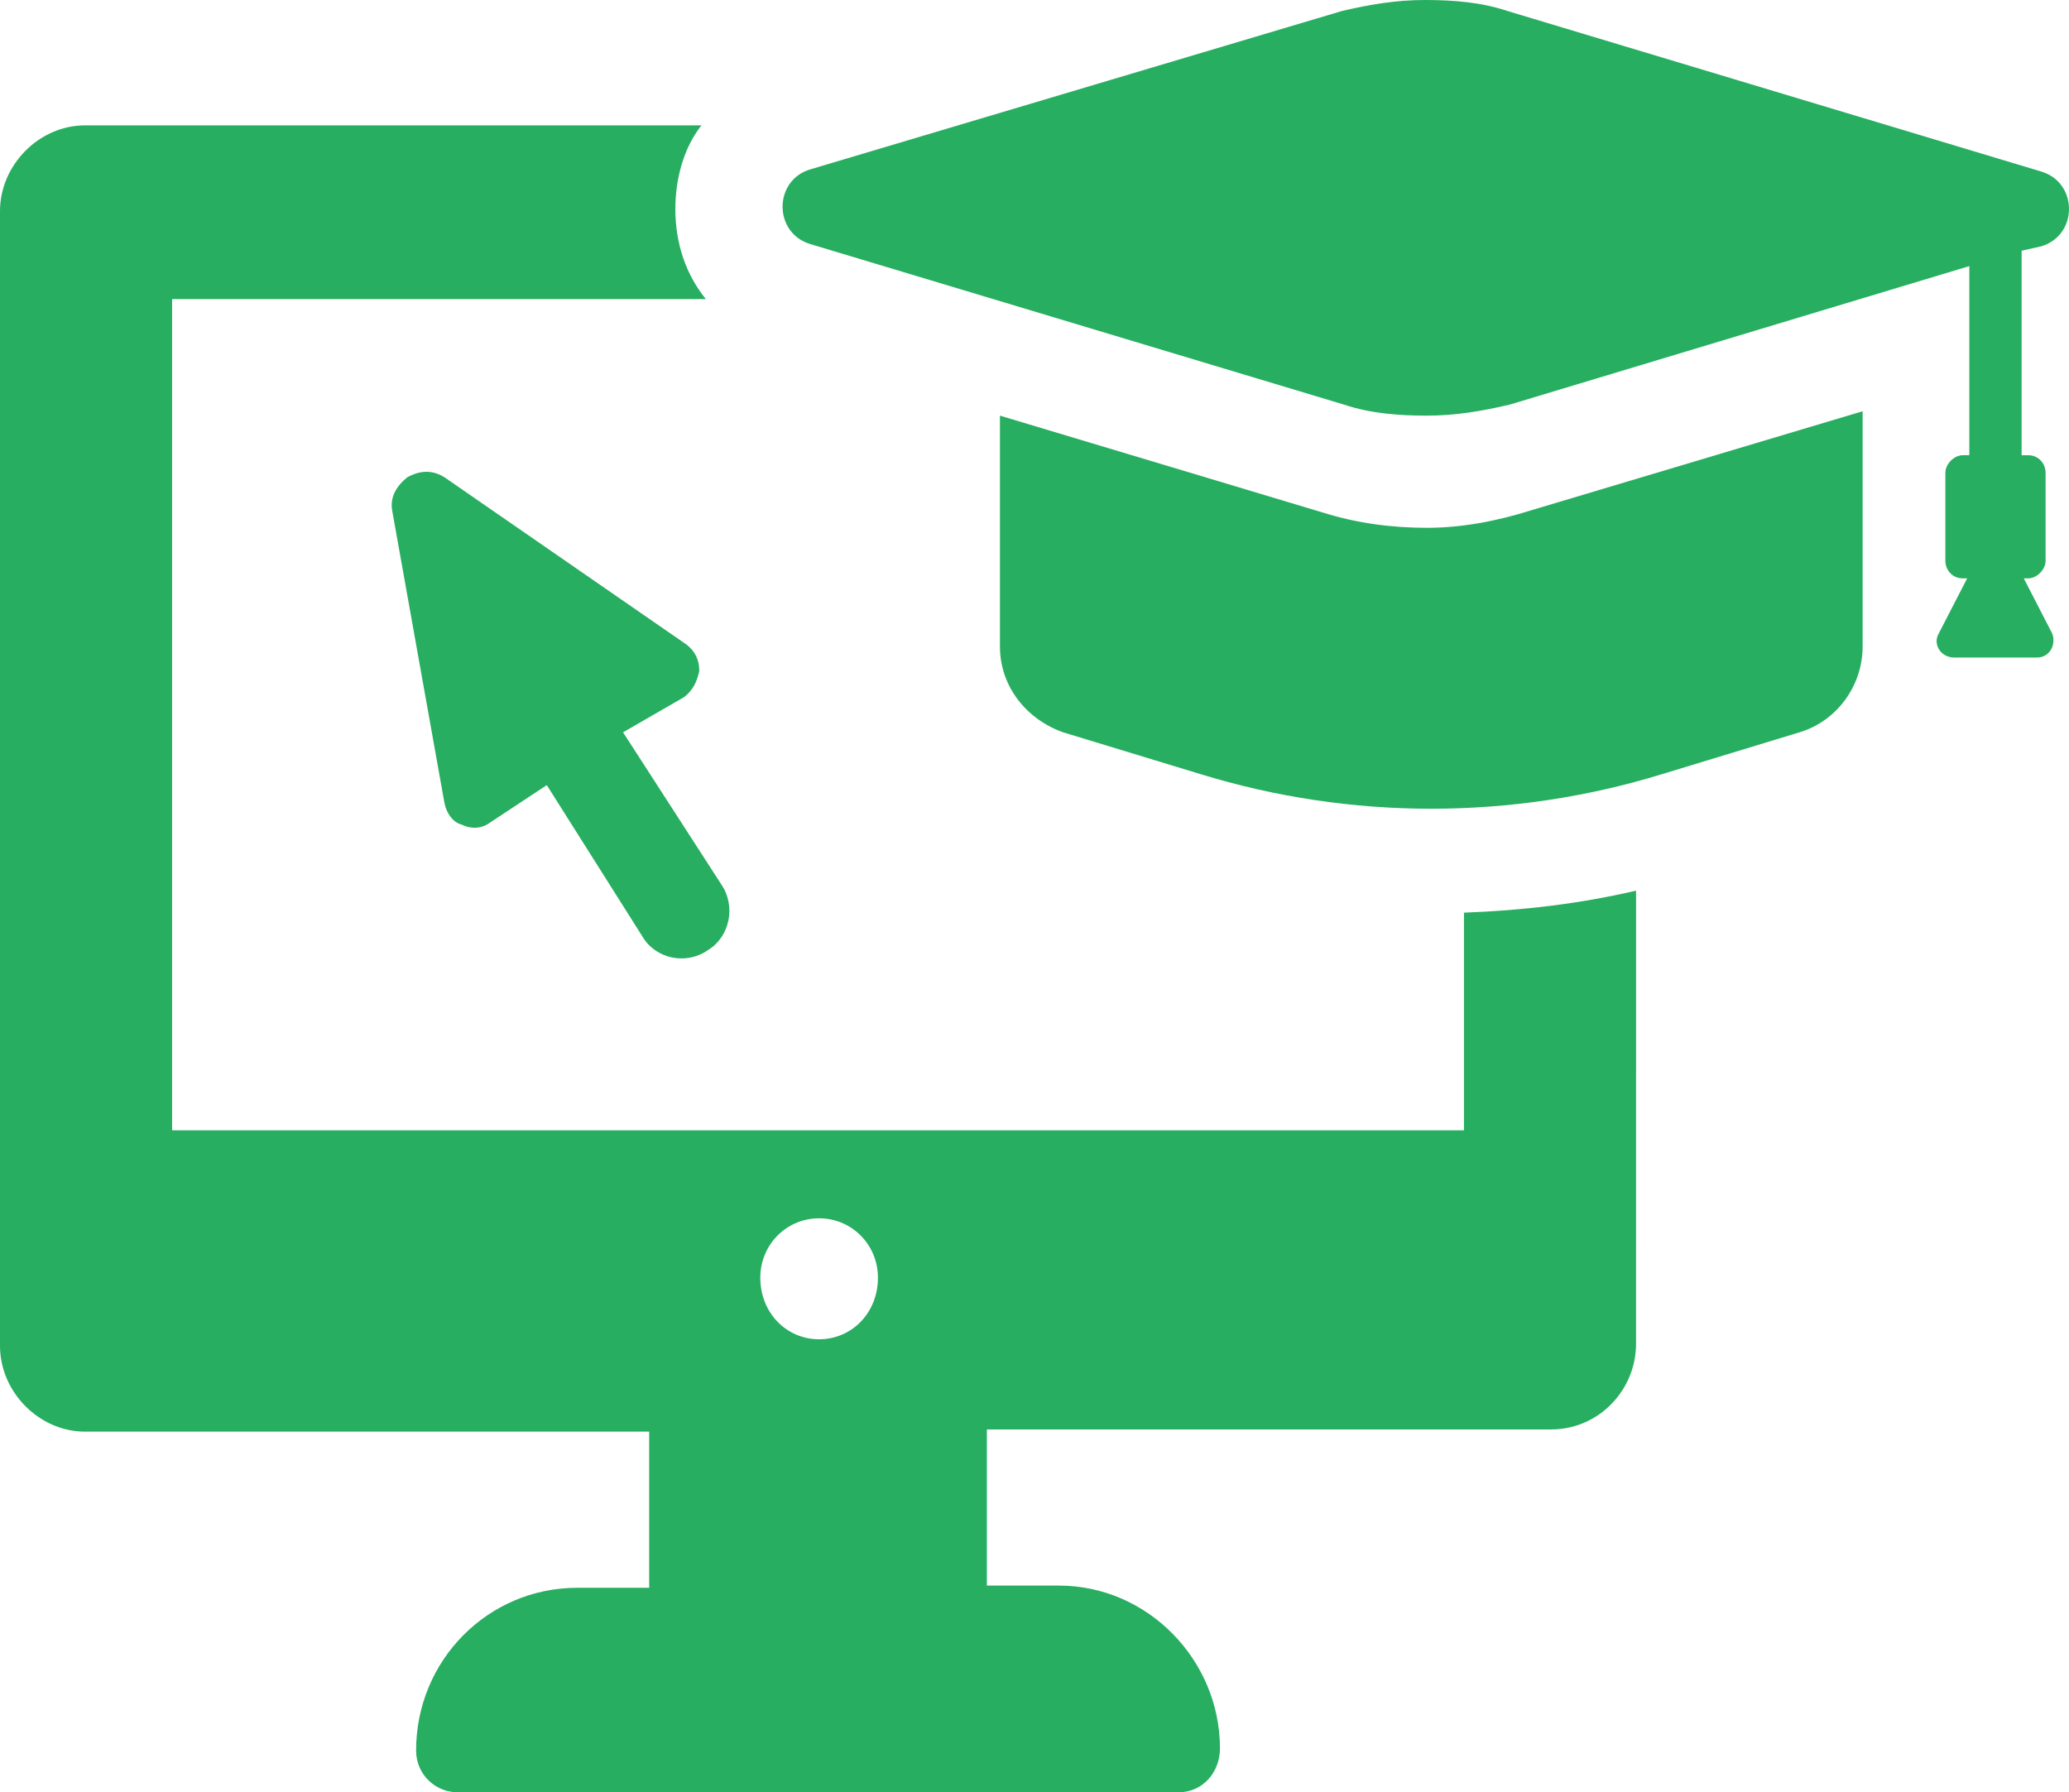
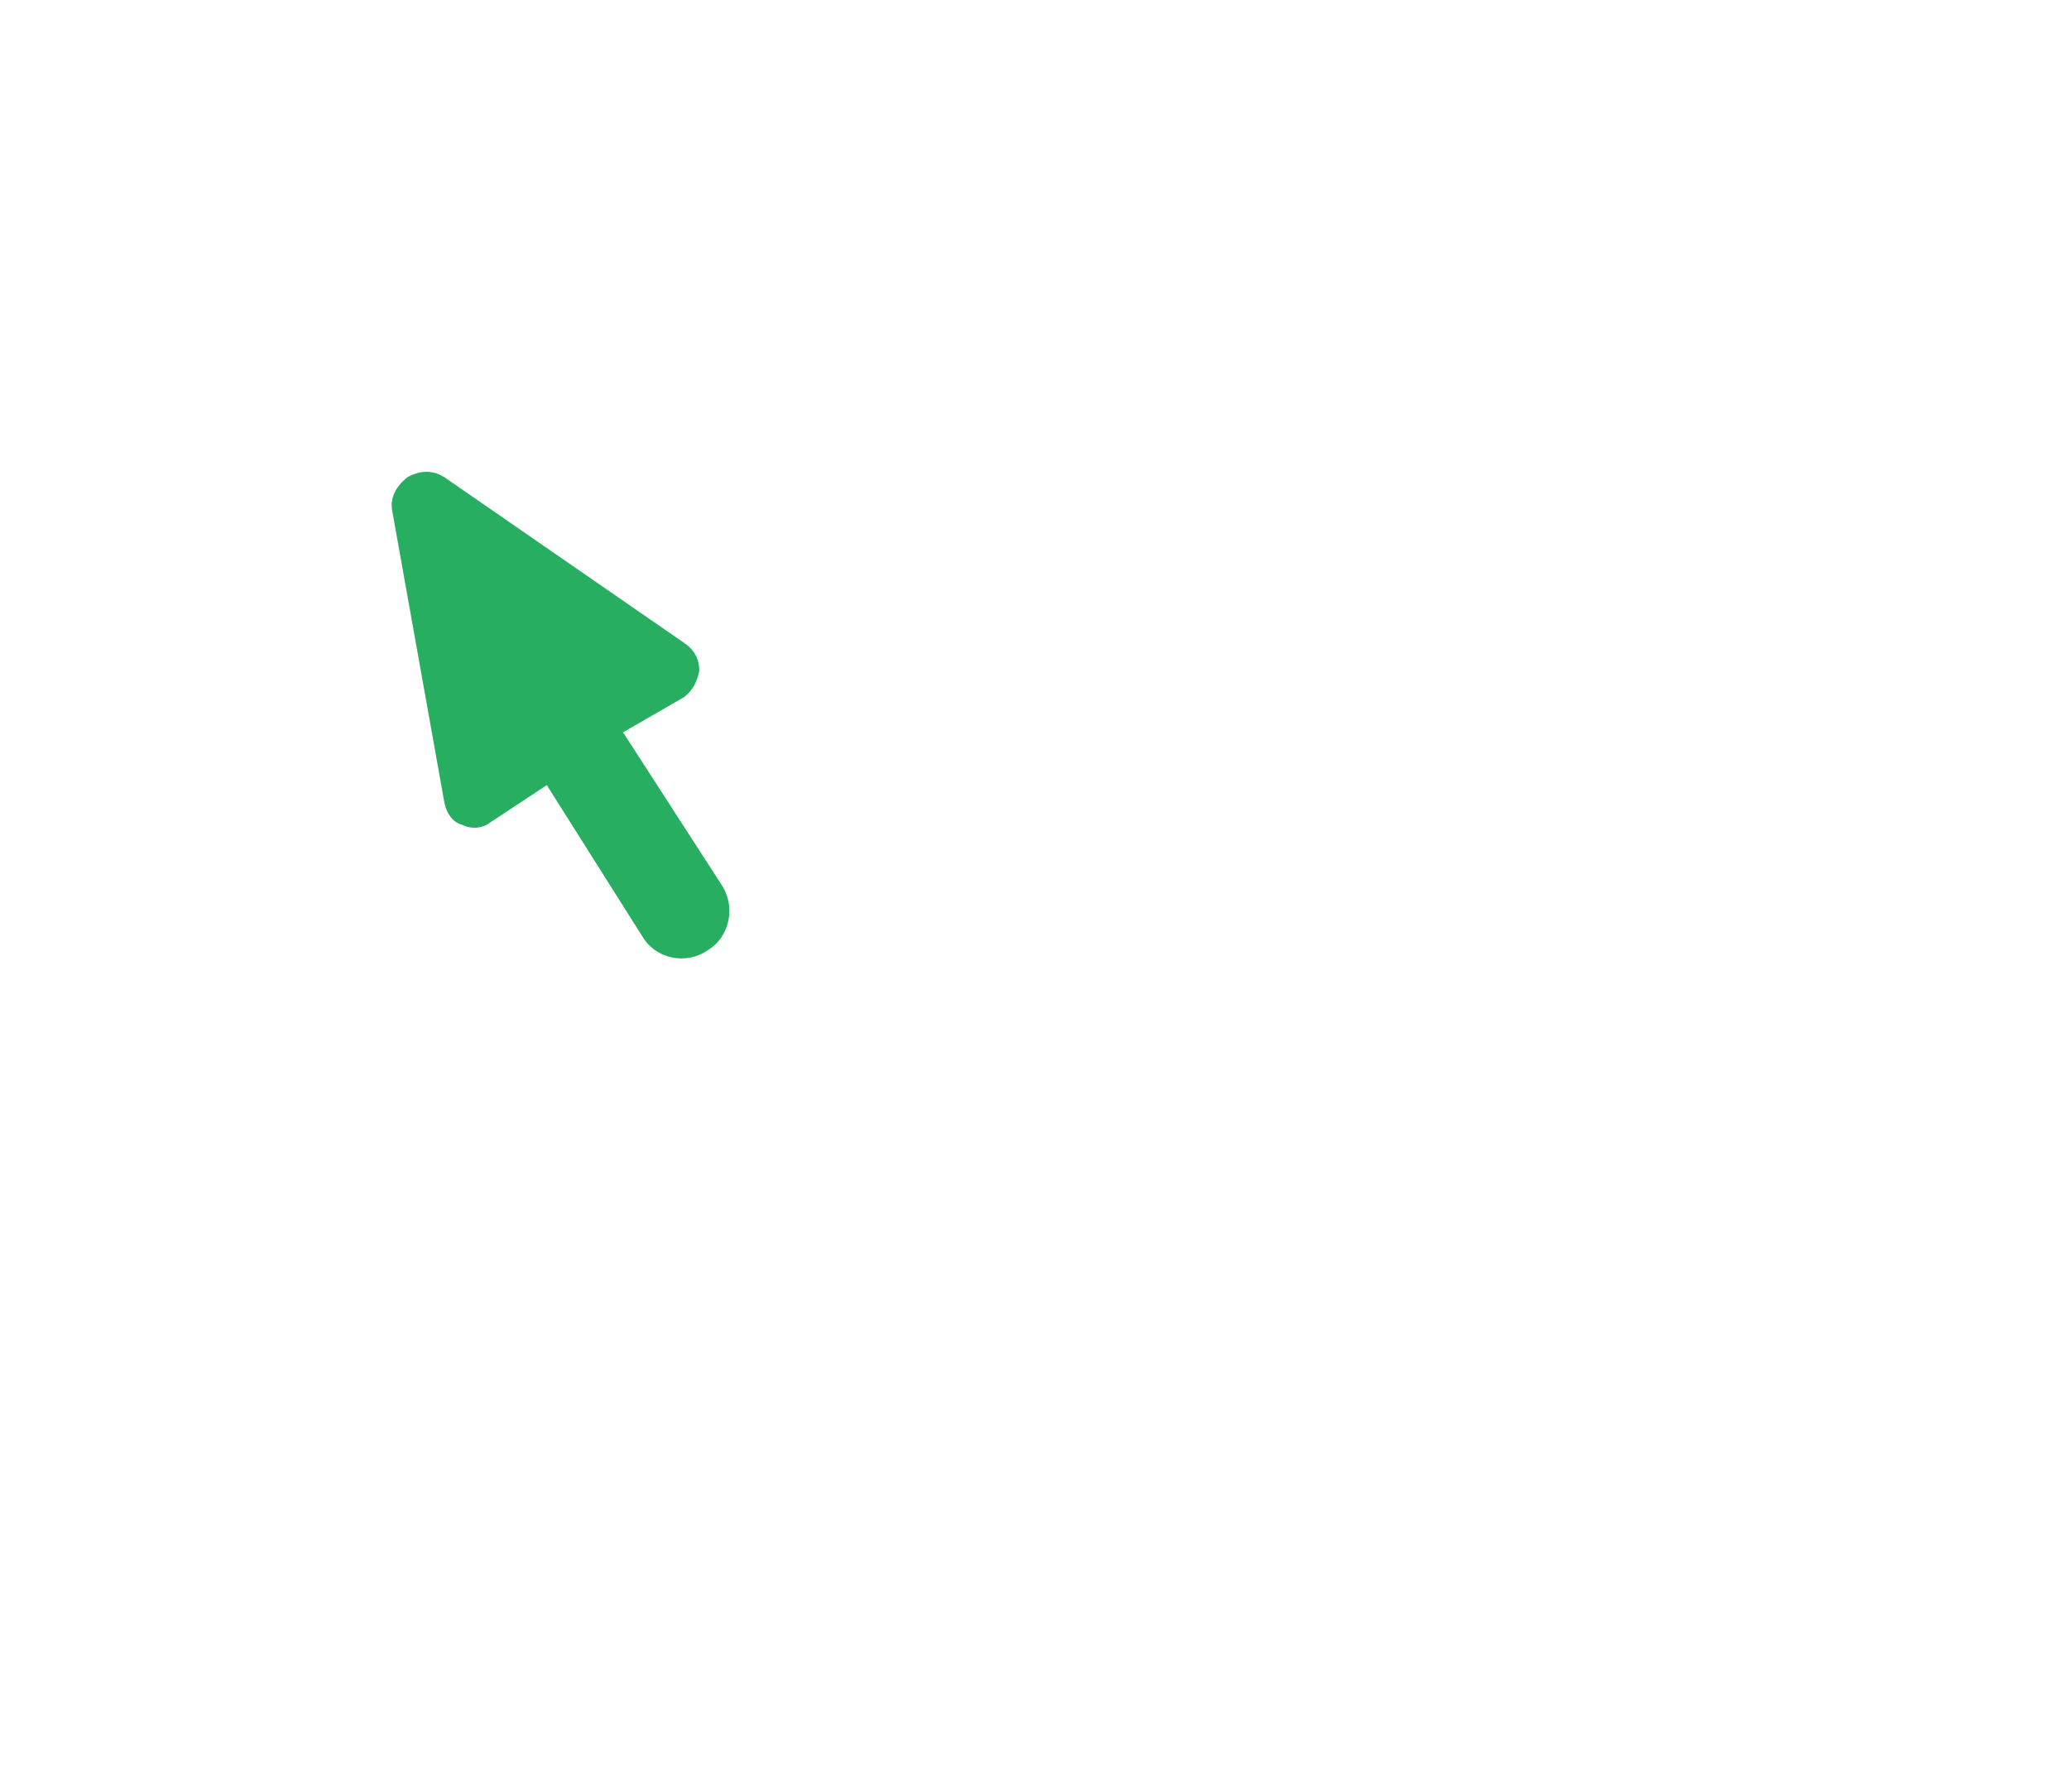
<svg xmlns="http://www.w3.org/2000/svg" width="127" height="110" viewBox="0 0 127 110" fill="none">
-   <path d="M89.995 69.374H10.564V18.356H43.326C42.123 16.872 41.454 14.982 41.454 12.822C41.454 10.933 41.988 9.043 43.058 7.693L5.215 7.694C2.406 7.694 0 10.123 0 12.958V82.602C0 85.436 2.406 87.865 5.215 87.865H39.849V97.449L35.436 97.448C29.953 97.448 25.541 101.902 25.541 107.436C25.541 108.92 26.744 110 28.081 110H72.343C73.814 110 74.884 108.786 74.884 107.301C74.884 101.903 70.471 97.313 64.989 97.313H60.576V87.73H95.21C98.151 87.73 100.425 85.301 100.425 82.466L100.426 54.663C96.949 55.472 93.472 55.877 89.862 56.013V69.375L89.995 69.374ZM50.279 82.196C48.274 82.196 46.669 80.577 46.669 78.417C46.669 76.393 48.273 74.772 50.279 74.772C52.285 74.772 53.89 76.392 53.89 78.417C53.89 80.576 52.286 82.196 50.279 82.196Z" fill="#27AE60" />
  <path d="M41.988 42.786C42.522 42.381 42.79 41.84 42.924 41.166C42.924 40.491 42.657 39.952 42.122 39.547L27.278 29.289C26.208 28.614 25.273 29.154 25.005 29.289C24.336 29.828 23.935 30.503 24.069 31.313L27.278 49.264C27.411 49.939 27.812 50.478 28.348 50.614C28.882 50.884 29.551 50.884 30.087 50.479L33.563 48.185L39.447 57.498C40.249 58.848 42.121 59.253 43.459 58.308C44.797 57.498 45.198 55.609 44.261 54.258L38.244 44.945L41.988 42.786Z" fill="#27AE60" />
-   <path d="M87.588 32.393C85.448 32.393 83.308 32.123 81.169 31.448L61.379 25.509V39.681C61.379 42.11 62.983 44.135 65.256 44.945L73.681 47.509C82.908 50.344 92.803 50.344 102.03 47.509L110.455 44.945C112.728 44.27 114.332 42.11 114.332 39.681V25.24L94.006 31.313C91.866 31.988 89.728 32.393 87.588 32.393V32.393Z" fill="#27AE60" />
-   <path d="M125.295 15.117C127.568 14.442 127.568 11.204 125.295 10.528L92.533 0.675C90.929 0.136 89.19 0 87.452 0C85.713 0 84.109 0.27 82.37 0.675L49.742 10.393C47.469 11.068 47.469 14.306 49.742 14.981L82.504 24.834C84.108 25.373 85.847 25.509 87.585 25.509C89.324 25.509 90.928 25.239 92.667 24.834L120.882 16.331V27.938H120.481C119.947 27.938 119.411 28.477 119.411 29.018V34.416C119.411 34.955 119.812 35.496 120.481 35.496H120.749L119.01 38.87C118.609 39.545 119.144 40.355 119.947 40.355L125.027 40.356C125.83 40.356 126.231 39.546 125.964 38.871L124.225 35.497H124.493C125.027 35.497 125.563 34.957 125.563 34.417V29.019C125.563 28.479 125.162 27.939 124.493 27.939H124.092V15.387L125.295 15.117Z" fill="#27AE60" />
</svg>